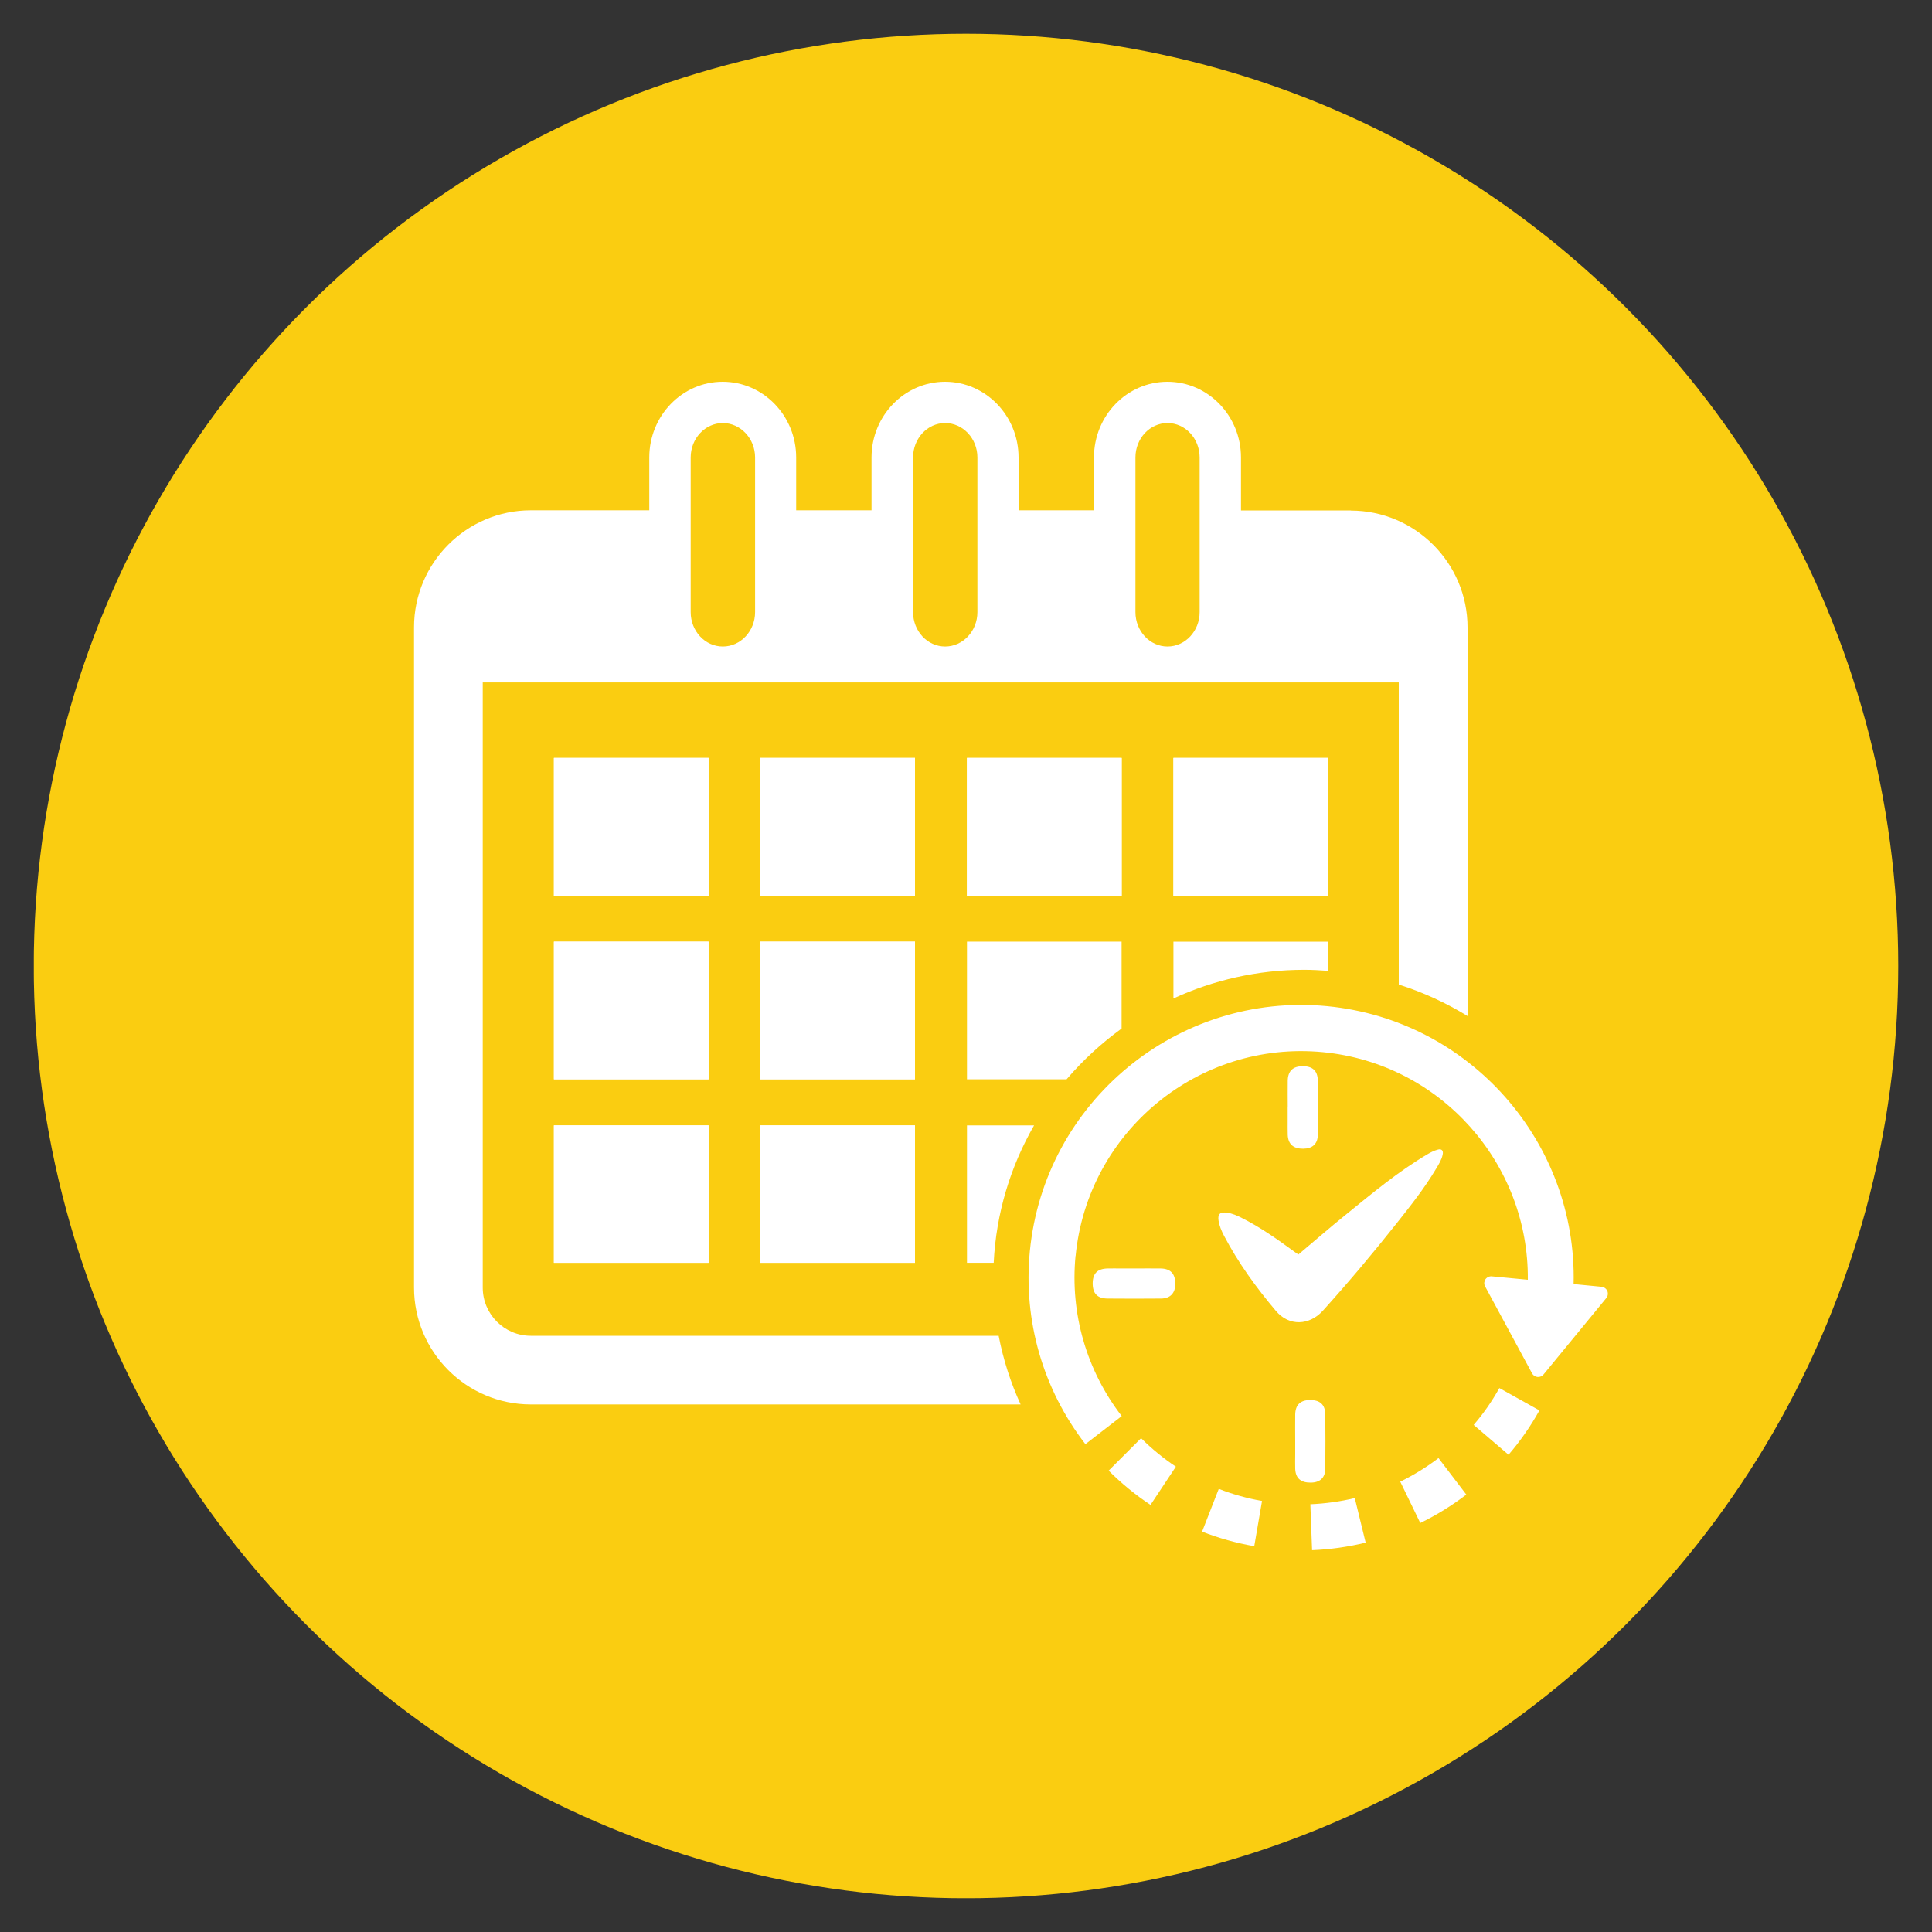
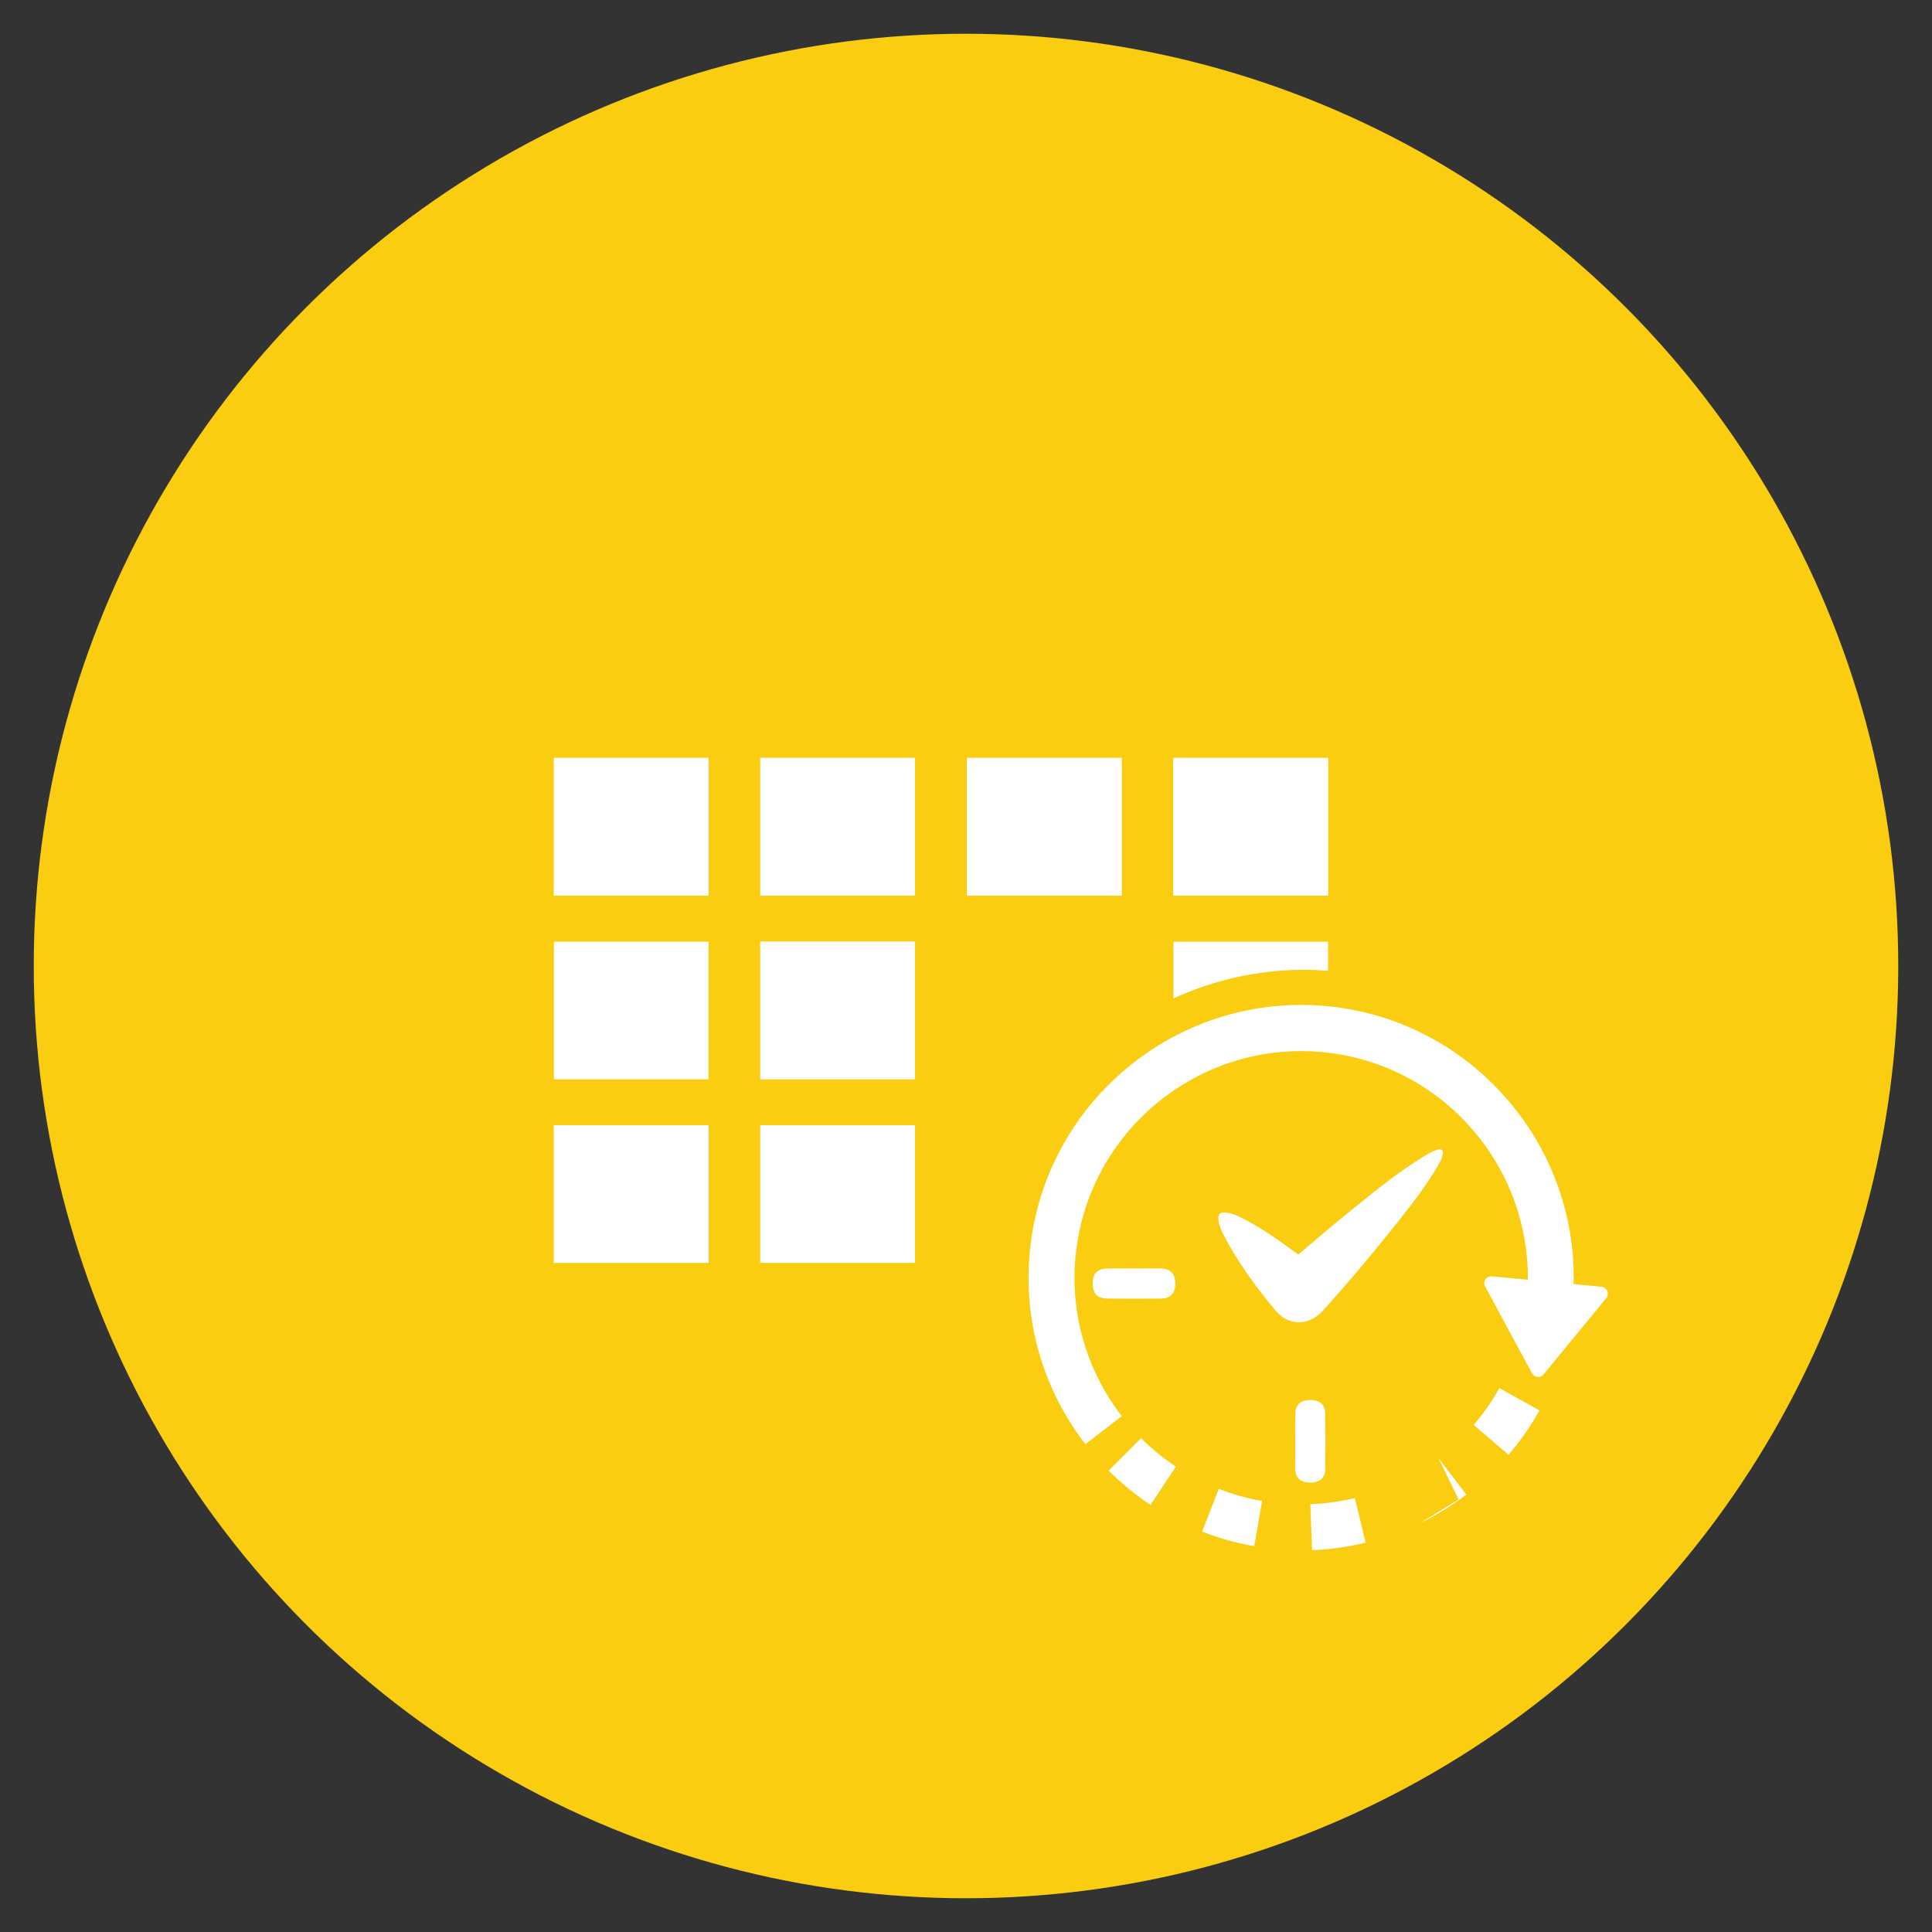
<svg xmlns="http://www.w3.org/2000/svg" id="Layer_1" version="1.1" viewBox="0 0 300 300">
  <rect x="0" y="0" width="300" height="300" fill="#333333" stroke="none" />
  <defs>
    <style>
      .st0 {
        clip-path: url(#clippath-4);
      }

      .st1 {
        fill: #fff;
      }

      .st2 {
        fill: none;
      }

      .st3 {
        clip-path: url(#clippath-1);
      }

      .st4 {
        clip-path: url(#clippath-5);
      }

      .st5 {
        clip-path: url(#clippath-3);
      }

      .st6 {
        clip-path: url(#clippath-2);
      }

      .st7 {
        fill: #facd11;
      }

      .st8 {
        clip-path: url(#clippath);
      }
    </style>
    <clipPath id="clippath">
      <rect class="st2" x="5.25" y="5.24" width="289.51" height="289.51" />
    </clipPath>
    <clipPath id="clippath-1">
      <circle class="st2" cx="150" cy="150" r="144.76" />
    </clipPath>
    <clipPath id="clippath-2">
      <rect class="st2" x="158.75" y="156" width="91.87" height="69.33" />
    </clipPath>
    <clipPath id="clippath-3">
      <rect class="st2" x="202.75" y="232" width="9.33" height="9.19" />
    </clipPath>
    <clipPath id="clippath-4">
      <rect class="st2" x="185.41" y="230.67" width="10.67" height="10.52" />
    </clipPath>
    <clipPath id="clippath-5">
      <rect class="st2" x="64.08" y="59.28" width="164" height="159.39" />
    </clipPath>
  </defs>
  <g id="_x31_0fac492b4">
    <g class="st8">
      <g class="st3">
        <path class="st7" d="M5.25,5.24h289.51v289.51H5.25V5.24Z" />
      </g>
    </g>
    <g class="st6">
      <path class="st1" d="M167.02,195.03c1.86-19.32,19.09-33.51,38.41-31.65,18.29,1.76,31.98,17.3,31.81,35.34l-5.59-.53c-.39-.04-.78.15-1,.47-.09.16-.15.32-.17.49-.02.2.02.43.13.61l7.29,13.5c.17.32.49.53.85.56.35.03.71-.11.93-.39l9.74-11.86c.26-.3.31-.73.17-1.1-.16-.36-.51-.62-.91-.66l-4.33-.42c.55-21.96-16.04-41-38.24-43.15-23.24-2.23-43.95,14.83-46.2,38.07-1.04,10.76,2.03,21.39,8.63,29.94l5.64-4.36c-5.48-7.11-8.03-15.95-7.17-24.89" />
    </g>
-     <path class="st1" d="M220.54,236.49c2.52-1.22,4.92-2.71,7.15-4.41l-4.32-5.67c-1.85,1.41-3.85,2.64-5.94,3.66l3.11,6.42" />
+     <path class="st1" d="M220.54,236.49c2.52-1.22,4.92-2.71,7.15-4.41l-4.32-5.67l3.11,6.42" />
    <g class="st5">
      <path class="st1" d="M203.47,233.58l.27,7.13c2.8-.11,5.6-.51,8.32-1.17l-1.69-6.92c-2.26.54-4.57.86-6.9.96" />
    </g>
    <path class="st1" d="M234.24,225.9c1.83-2.13,3.44-4.44,4.8-6.89l-6.22-3.47c-1.14,2.04-2.47,3.96-3.99,5.72l5.42,4.64" />
    <path class="st1" d="M177.19,223.32l-5.04,5.04c1.99,1.98,4.17,3.78,6.5,5.32l3.94-5.94c-1.93-1.28-3.76-2.78-5.41-4.42" />
    <g class="st0">
      <path class="st1" d="M195.97,233.07c-2.29-.4-4.56-1.03-6.72-1.88l-2.59,6.64c2.6,1.02,5.33,1.78,8.1,2.26l1.21-7.03" />
    </g>
    <path class="st1" d="M176.08,196.97c1.4,0,2.78-.02,4.17,0,1.52.03,2.25.82,2.25,2.39,0,1.45-.79,2.28-2.25,2.28-2.74.02-5.48.03-8.23,0-1.63,0-2.36-.79-2.35-2.39.02-1.53.76-2.26,2.35-2.28.68-.02,1.35,0,2.03,0h2.03" />
-     <path class="st1" d="M199.96,171.86c0-1.35-.02-2.71,0-4.06.03-1.49.8-2.23,2.29-2.24,1.55-.02,2.36.7,2.38,2.24.03,2.81.03,5.62,0,8.43-.02,1.4-.84,2.13-2.28,2.14-1.52,0-2.32-.69-2.39-2.14-.02-.74-.01-1.49-.01-2.24v-2.14h.01" />
    <path class="st1" d="M201.12,223.71c0-1.36-.02-2.72,0-4.07.03-1.49.8-2.23,2.28-2.24,1.56-.02,2.37.7,2.39,2.24.03,2.81.03,5.62,0,8.44-.02,1.4-.84,2.14-2.28,2.14-1.54.01-2.33-.69-2.39-2.14-.03-.75,0-1.49,0-2.23v-2.14h0" />
    <path class="st1" d="M201.61,194.8c2.47-2.08,4.87-4.17,7.35-6.17,4.11-3.33,8.18-6.75,12.77-9.44.46-.27.95-.51,1.47-.66.67-.21.97.14.81.79-.16.77-.58,1.43-.97,2.09-1.81,3.05-4,5.81-6.18,8.56-3.67,4.63-7.47,9.15-11.43,13.54-2.11,2.34-5.27,2.45-7.29.07-3.08-3.64-5.87-7.49-8.09-11.72-.39-.75-.72-1.53-.84-2.36-.14-1,.27-1.32,1.28-1.2.85.11,1.61.45,2.35.83,2.83,1.42,5.4,3.23,7.95,5.09.26.2.54.38.82.58" />
    <path class="st1" d="M86.01,139.08h24.02v-21.39h-24.02v21.39" />
    <path class="st1" d="M118.06,139.08h24.02v-21.39h-24.02v21.39" />
    <path class="st1" d="M150.15,139.08h24.02v-21.39h-24.02v21.39" />
    <path class="st1" d="M182.21,117.69v21.39h24.01v-21.39h-24.01" />
    <path class="st1" d="M86.01,167.59h24.02v-21.37h-24.02v21.37" />
    <path class="st1" d="M118.06,167.59h24.02v-21.37h-24.02v21.37" />
    <path class="st1" d="M86.01,196.09h24.02v-21.34h-24.02v21.34" />
    <path class="st1" d="M118.06,196.09h24.02v-21.34h-24.02v21.34" />
    <path class="st1" d="M118.06,196.09h24.02v-21.34h-24.02v21.34" />
    <path class="st1" d="M150.15,139.08h24.02v-21.39h-24.02v21.39" />
    <path class="st1" d="M118.06,139.08h24.02v-21.39h-24.02v21.39" />
    <path class="st1" d="M118.06,167.59h24.02v-21.37h-24.02v21.37" />
    <path class="st1" d="M86.01,139.08h24.02v-21.39h-24.02v21.39" />
-     <path class="st1" d="M86.01,167.59h24.02v-21.37h-24.02v21.37" />
    <path class="st1" d="M86.01,196.09h24.02v-21.34h-24.02v21.34" />
    <path class="st1" d="M182.21,139.08h24.01v-21.39h-24.01v21.39" />
    <g class="st4">
-       <path class="st1" d="M186.28,95.05c0,2.94-2.24,5.34-4.99,5.34s-4.98-2.4-4.98-5.34v-24.02c0-2.94,2.22-5.34,4.98-5.34s4.99,2.4,4.99,5.34v24.02ZM151.77,95.05c0,2.94-2.25,5.34-5.01,5.34s-4.98-2.4-4.98-5.34v-24.02c0-2.94,2.22-5.34,4.98-5.34s5.01,2.4,5.01,5.34v24.02ZM117.25,95.05c0,2.94-2.25,5.34-5.01,5.34s-4.99-2.4-4.99-5.34v-24.02c0-2.94,2.24-5.34,4.99-5.34s5.01,2.4,5.01,5.34v24.02ZM209.77,79.26h-17.07v-8.23c0-6.47-5.12-11.75-11.42-11.75s-11.41,5.28-11.41,11.75v8.21h-11.71v-8.21c0-6.47-5.11-11.75-11.41-11.75s-11.42,5.28-11.42,11.75v8.21h-11.7v-8.21c0-6.47-5.11-11.75-11.41-11.75s-11.4,5.28-11.4,11.75v8.21h-18.39c-9.99,0-18.14,8.15-18.14,18.17v102.52c0,10.01,8.15,18.15,18.14,18.15h76.05c-1.54-3.36-2.69-6.93-3.41-10.66h-72.65c-4.1,0-7.46-3.35-7.46-7.48v-93.97h142.24v46.91c3.79,1.2,7.37,2.85,10.68,4.89v-60.34c0-10.02-8.14-18.15-18.15-18.15" />
-     </g>
-     <path class="st1" d="M150.15,146.22v21.37h15.47c2.52-2.95,5.39-5.59,8.54-7.88v-13.49h-24.02" />
+       </g>
    <path class="st1" d="M182.21,146.22v8.82c6.17-2.84,13.06-4.45,20.31-4.45,1.25,0,2.48.07,3.7.16v-4.53h-24.01" />
-     <path class="st1" d="M150.15,196.09h4.15c.38-7.73,2.62-14.99,6.27-21.34h-10.42v21.34" />
  </g>
</svg>